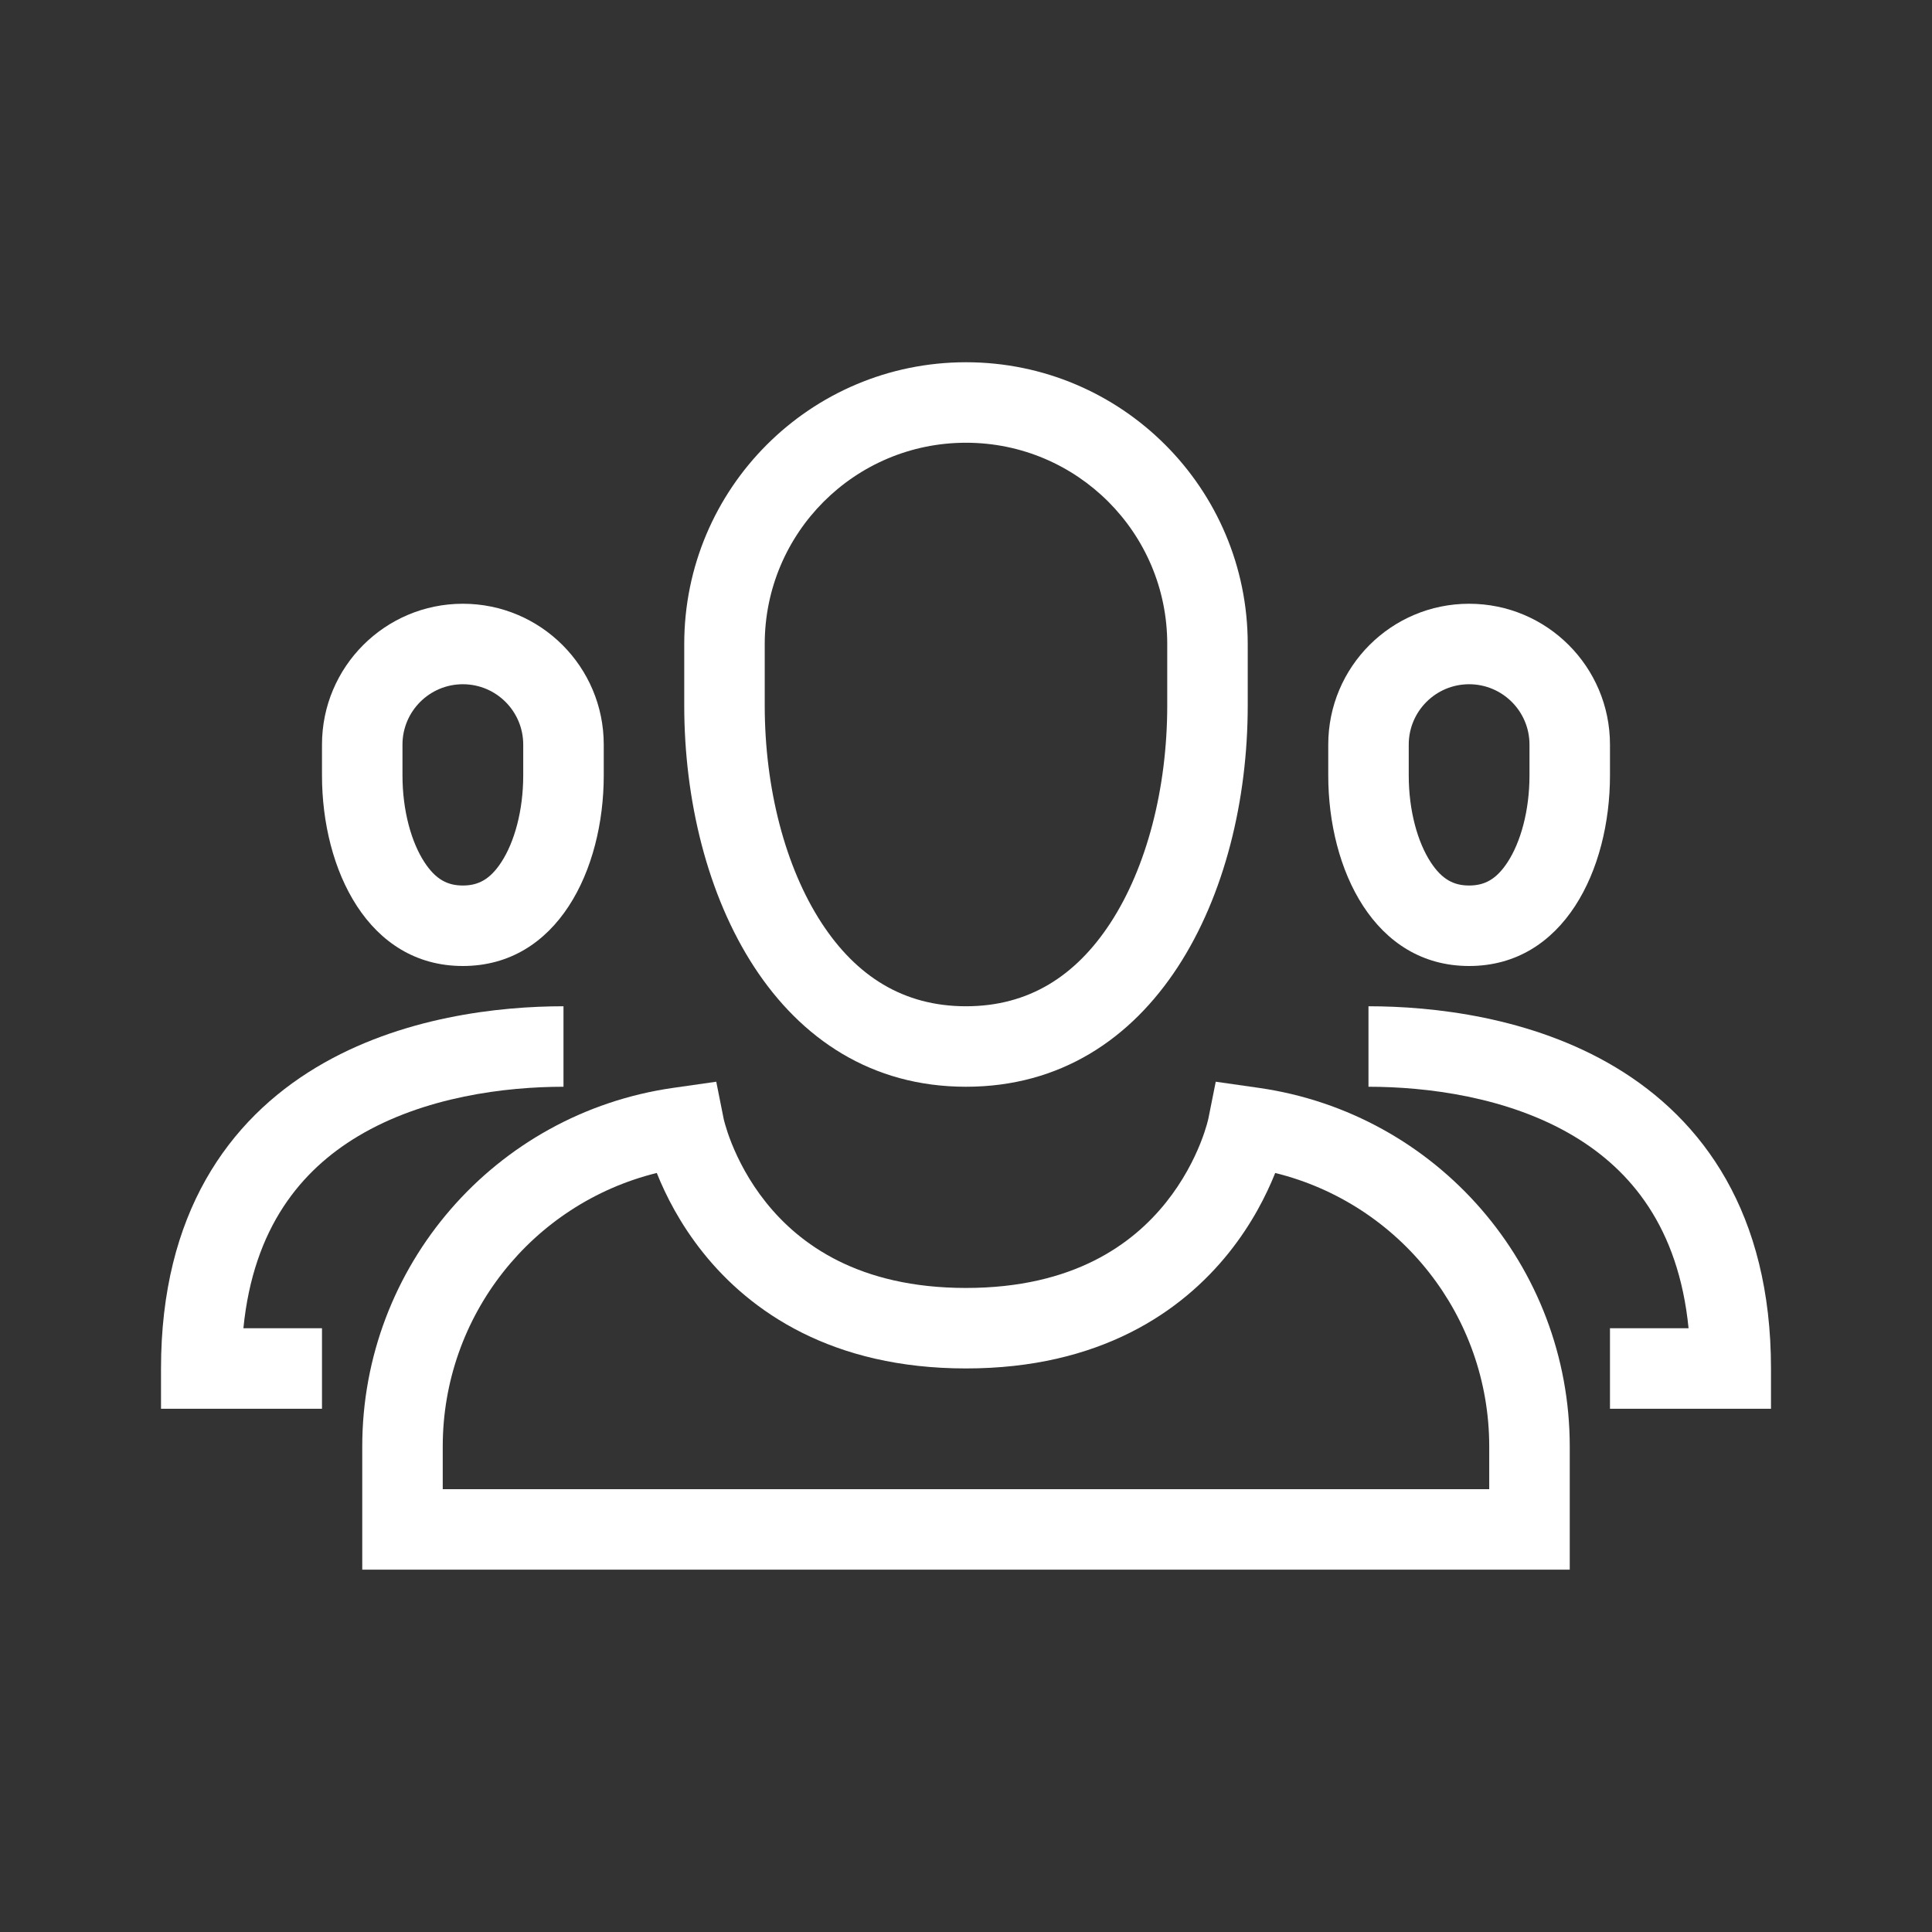
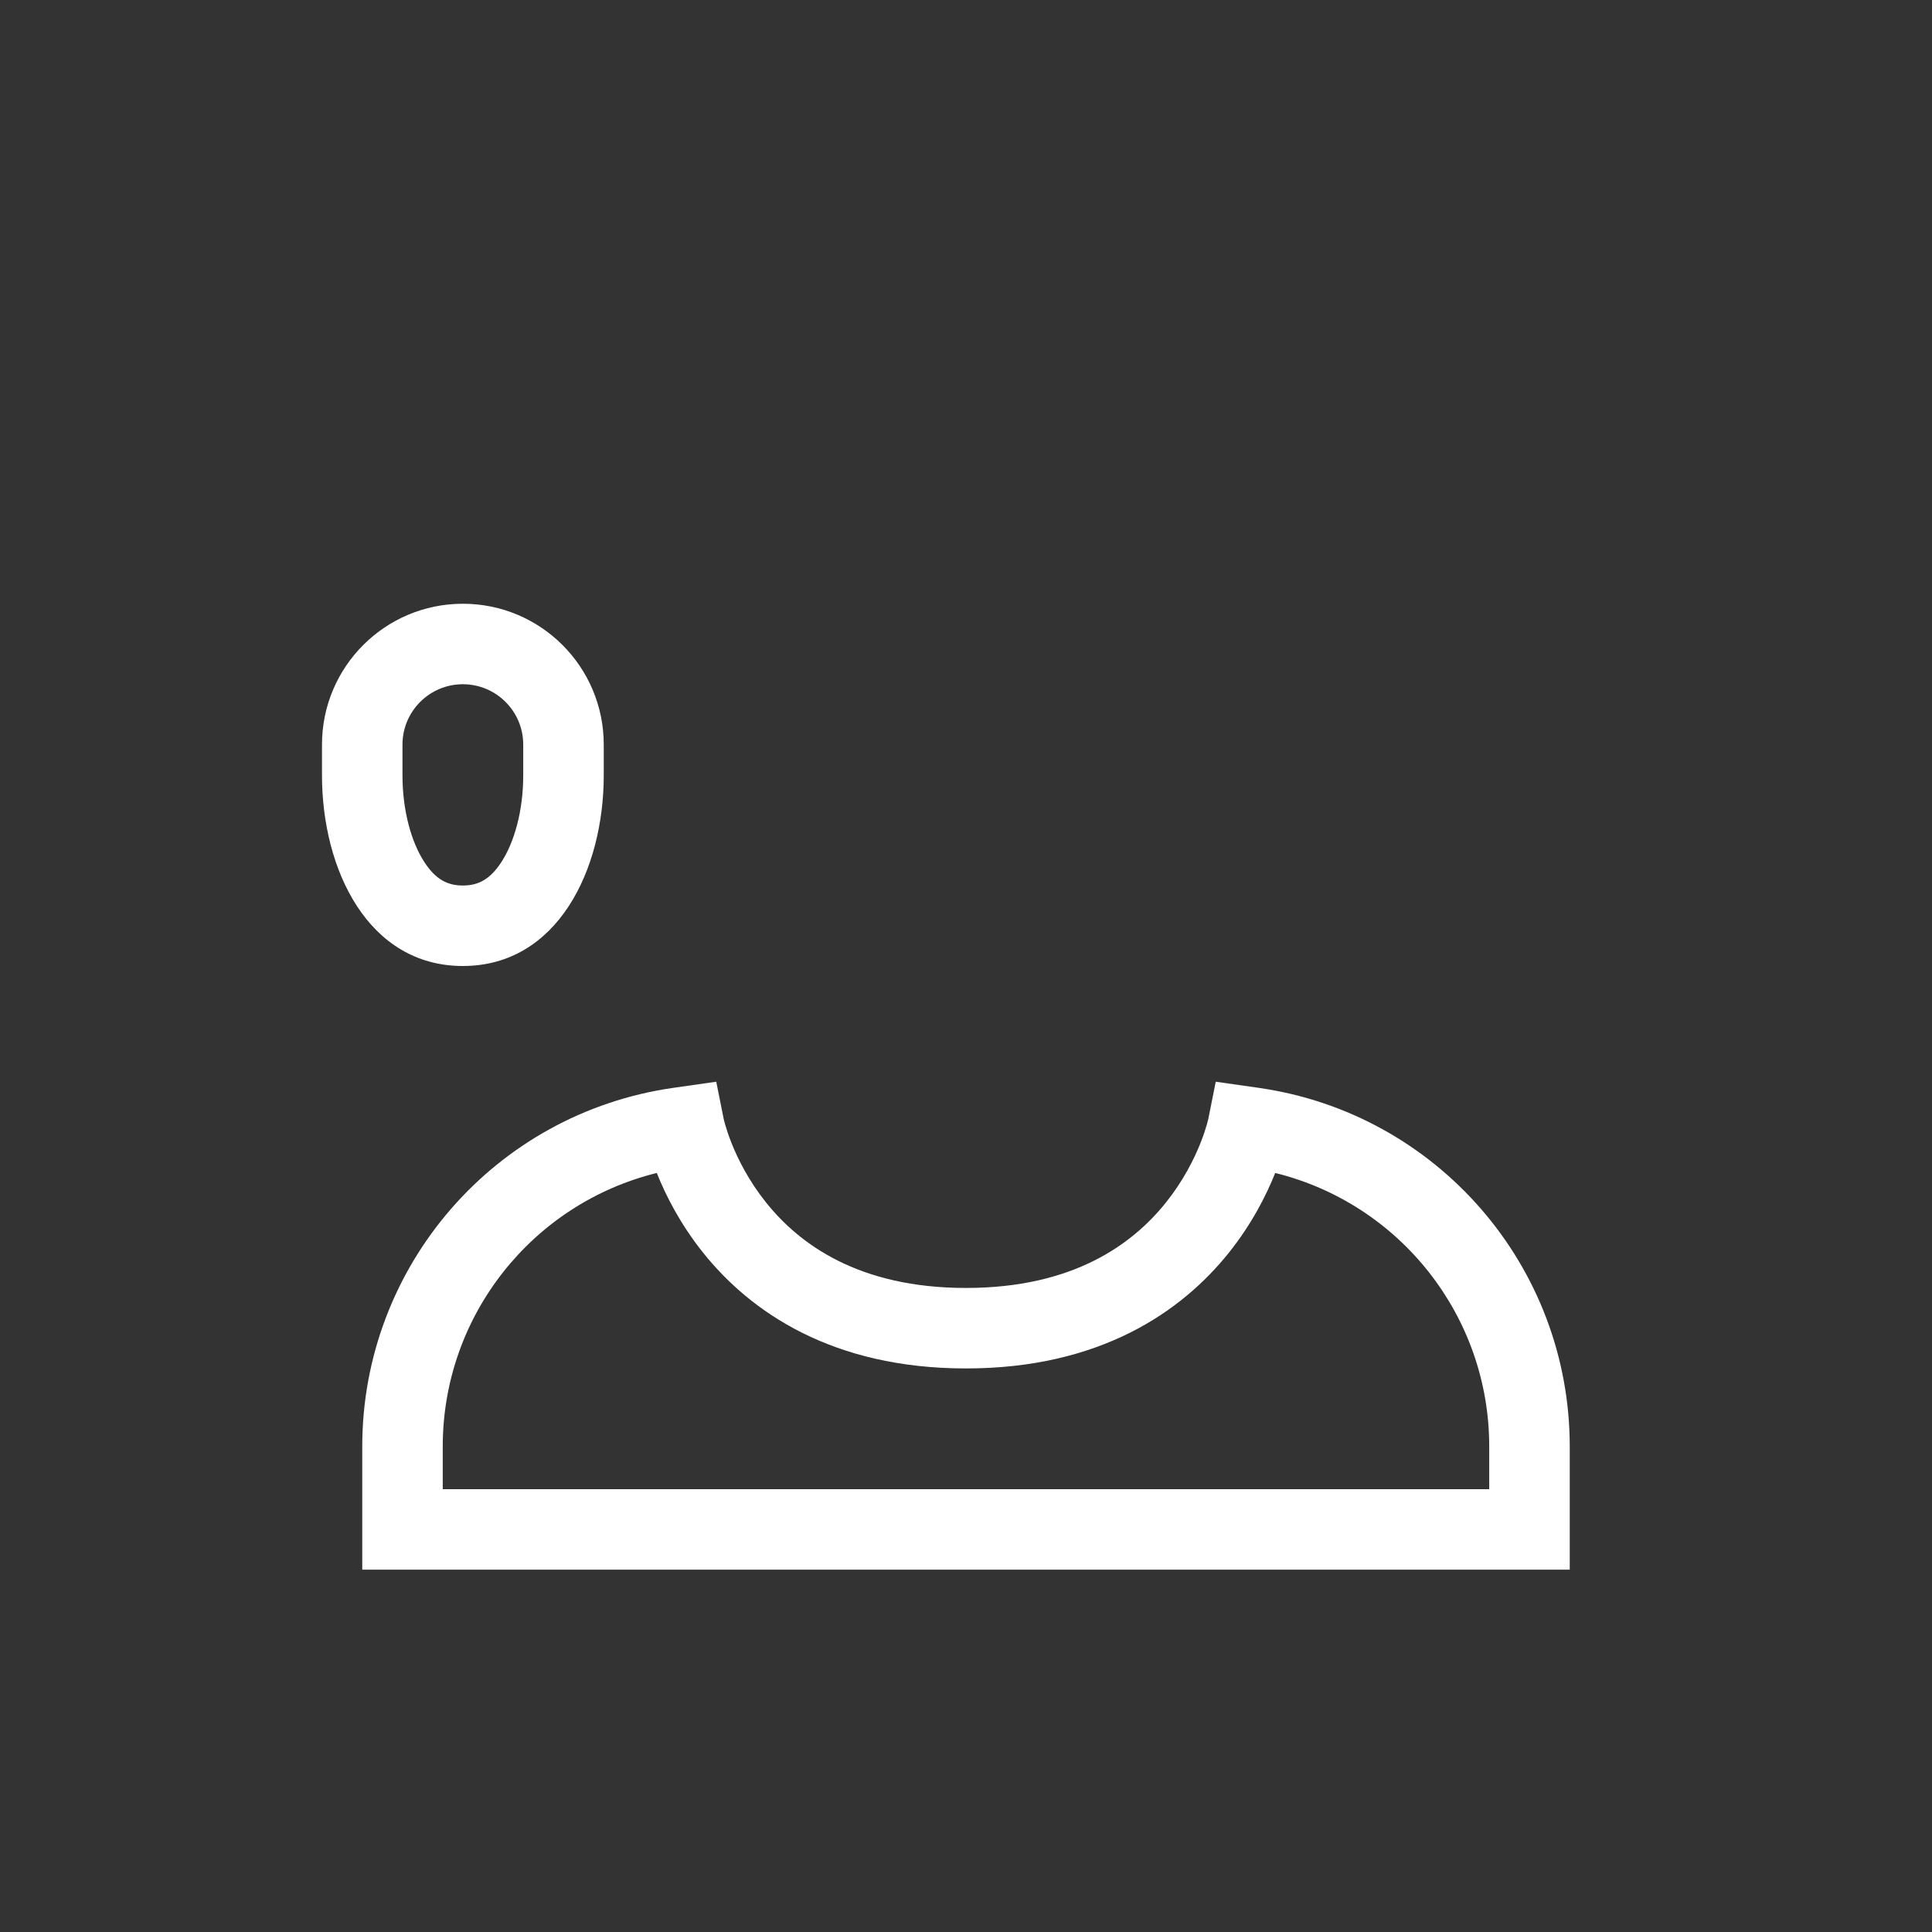
<svg xmlns="http://www.w3.org/2000/svg" width="56" height="56" viewBox="0 0 56 56" fill="none">
  <rect x="0" y="0" width="56" height="56" fill="#333333" stroke="none" />
-   <path fill-rule="evenodd" clip-rule="evenodd" d="M19.833 18.667C19.833 14.156 23.489 10.5 28 10.5C32.51 10.5 36.166 14.156 36.166 18.667V20.447C36.166 25.928 33.481 31.5 28 31.5C22.519 31.5 19.833 25.928 19.833 20.447V18.667ZM33.833 18.667V20.447C33.833 22.851 33.237 25.142 32.185 26.754C31.178 28.295 29.815 29.167 28 29.167C26.184 29.167 24.821 28.295 23.815 26.754C22.763 25.142 22.166 22.851 22.166 20.447V18.667C22.166 15.445 24.778 12.833 28 12.833C31.221 12.833 33.833 15.445 33.833 18.667Z" fill="white" />
  <path fill-rule="evenodd" clip-rule="evenodd" d="M9.333 21.583C9.333 19.328 11.161 17.5 13.416 17.5C15.672 17.5 17.5 19.328 17.5 21.583V22.474C17.5 25.214 16.157 28 13.416 28C10.676 28 9.333 25.214 9.333 22.474V21.583ZM15.166 21.583V22.474C15.166 23.507 14.906 24.416 14.532 24.989C14.204 25.492 13.862 25.667 13.416 25.667C12.971 25.667 12.629 25.492 12.301 24.989C11.927 24.416 11.666 23.507 11.666 22.474V21.583C11.666 20.617 12.45 19.833 13.416 19.833C14.383 19.833 15.166 20.617 15.166 21.583Z" fill="white" />
-   <path fill-rule="evenodd" clip-rule="evenodd" d="M42.583 17.5C40.328 17.5 38.5 19.328 38.5 21.583V22.474C38.5 25.214 39.843 28 42.583 28C45.324 28 46.666 25.214 46.666 22.474V21.583C46.666 19.328 44.838 17.5 42.583 17.5ZM44.333 22.474V21.583C44.333 20.617 43.55 19.833 42.583 19.833C41.617 19.833 40.833 20.617 40.833 21.583V22.474C40.833 23.507 41.094 24.416 41.468 24.989C41.796 25.492 42.138 25.667 42.583 25.667C43.028 25.667 43.371 25.492 43.699 24.989C44.073 24.416 44.333 23.507 44.333 22.474Z" fill="white" />
-   <path d="M39.666 29.167C41.507 29.167 44.379 29.467 46.829 30.937C49.369 32.461 51.333 35.175 51.333 39.667V40.833H46.666V38.5H48.944C48.653 35.567 47.259 33.916 45.629 32.938C43.704 31.783 41.326 31.5 39.666 31.5V29.167Z" fill="white" />
-   <path d="M9.17 30.937C11.62 29.467 14.492 29.167 16.333 29.167V31.5C14.674 31.5 12.296 31.783 10.371 32.938C8.741 33.916 7.346 35.567 7.055 38.5H9.333V40.833H4.667V39.667C4.667 35.175 6.63 32.461 9.17 30.937Z" fill="white" />
  <path fill-rule="evenodd" clip-rule="evenodd" d="M20.761 31.354L20.976 32.431L20.982 32.458C20.989 32.486 21.001 32.532 21.019 32.595C21.055 32.721 21.115 32.911 21.208 33.143C21.395 33.61 21.707 34.233 22.203 34.853C23.165 36.056 24.881 37.332 28 37.332C31.119 37.332 32.835 36.056 33.797 34.853C34.293 34.233 34.605 33.61 34.792 33.143C34.885 32.911 34.945 32.721 34.981 32.595C34.999 32.532 35.011 32.486 35.017 32.458L35.023 32.432L35.024 32.43L35.239 31.354L36.485 31.532C41.658 32.271 45.5 36.701 45.5 41.927V45.498H10.5V41.927C10.5 36.701 14.342 32.271 19.515 31.532L20.761 31.354ZM12.833 41.927C12.833 38.139 15.428 34.889 19.037 33.999L19.042 34.01C19.292 34.637 19.71 35.472 20.381 36.311C21.751 38.024 24.119 39.665 28 39.665C31.881 39.665 34.248 38.024 35.619 36.311C36.29 35.472 36.707 34.637 36.958 34.01L36.962 33.999C40.572 34.889 43.166 38.139 43.166 41.927V43.165H12.833V41.927Z" fill="white" />
</svg>